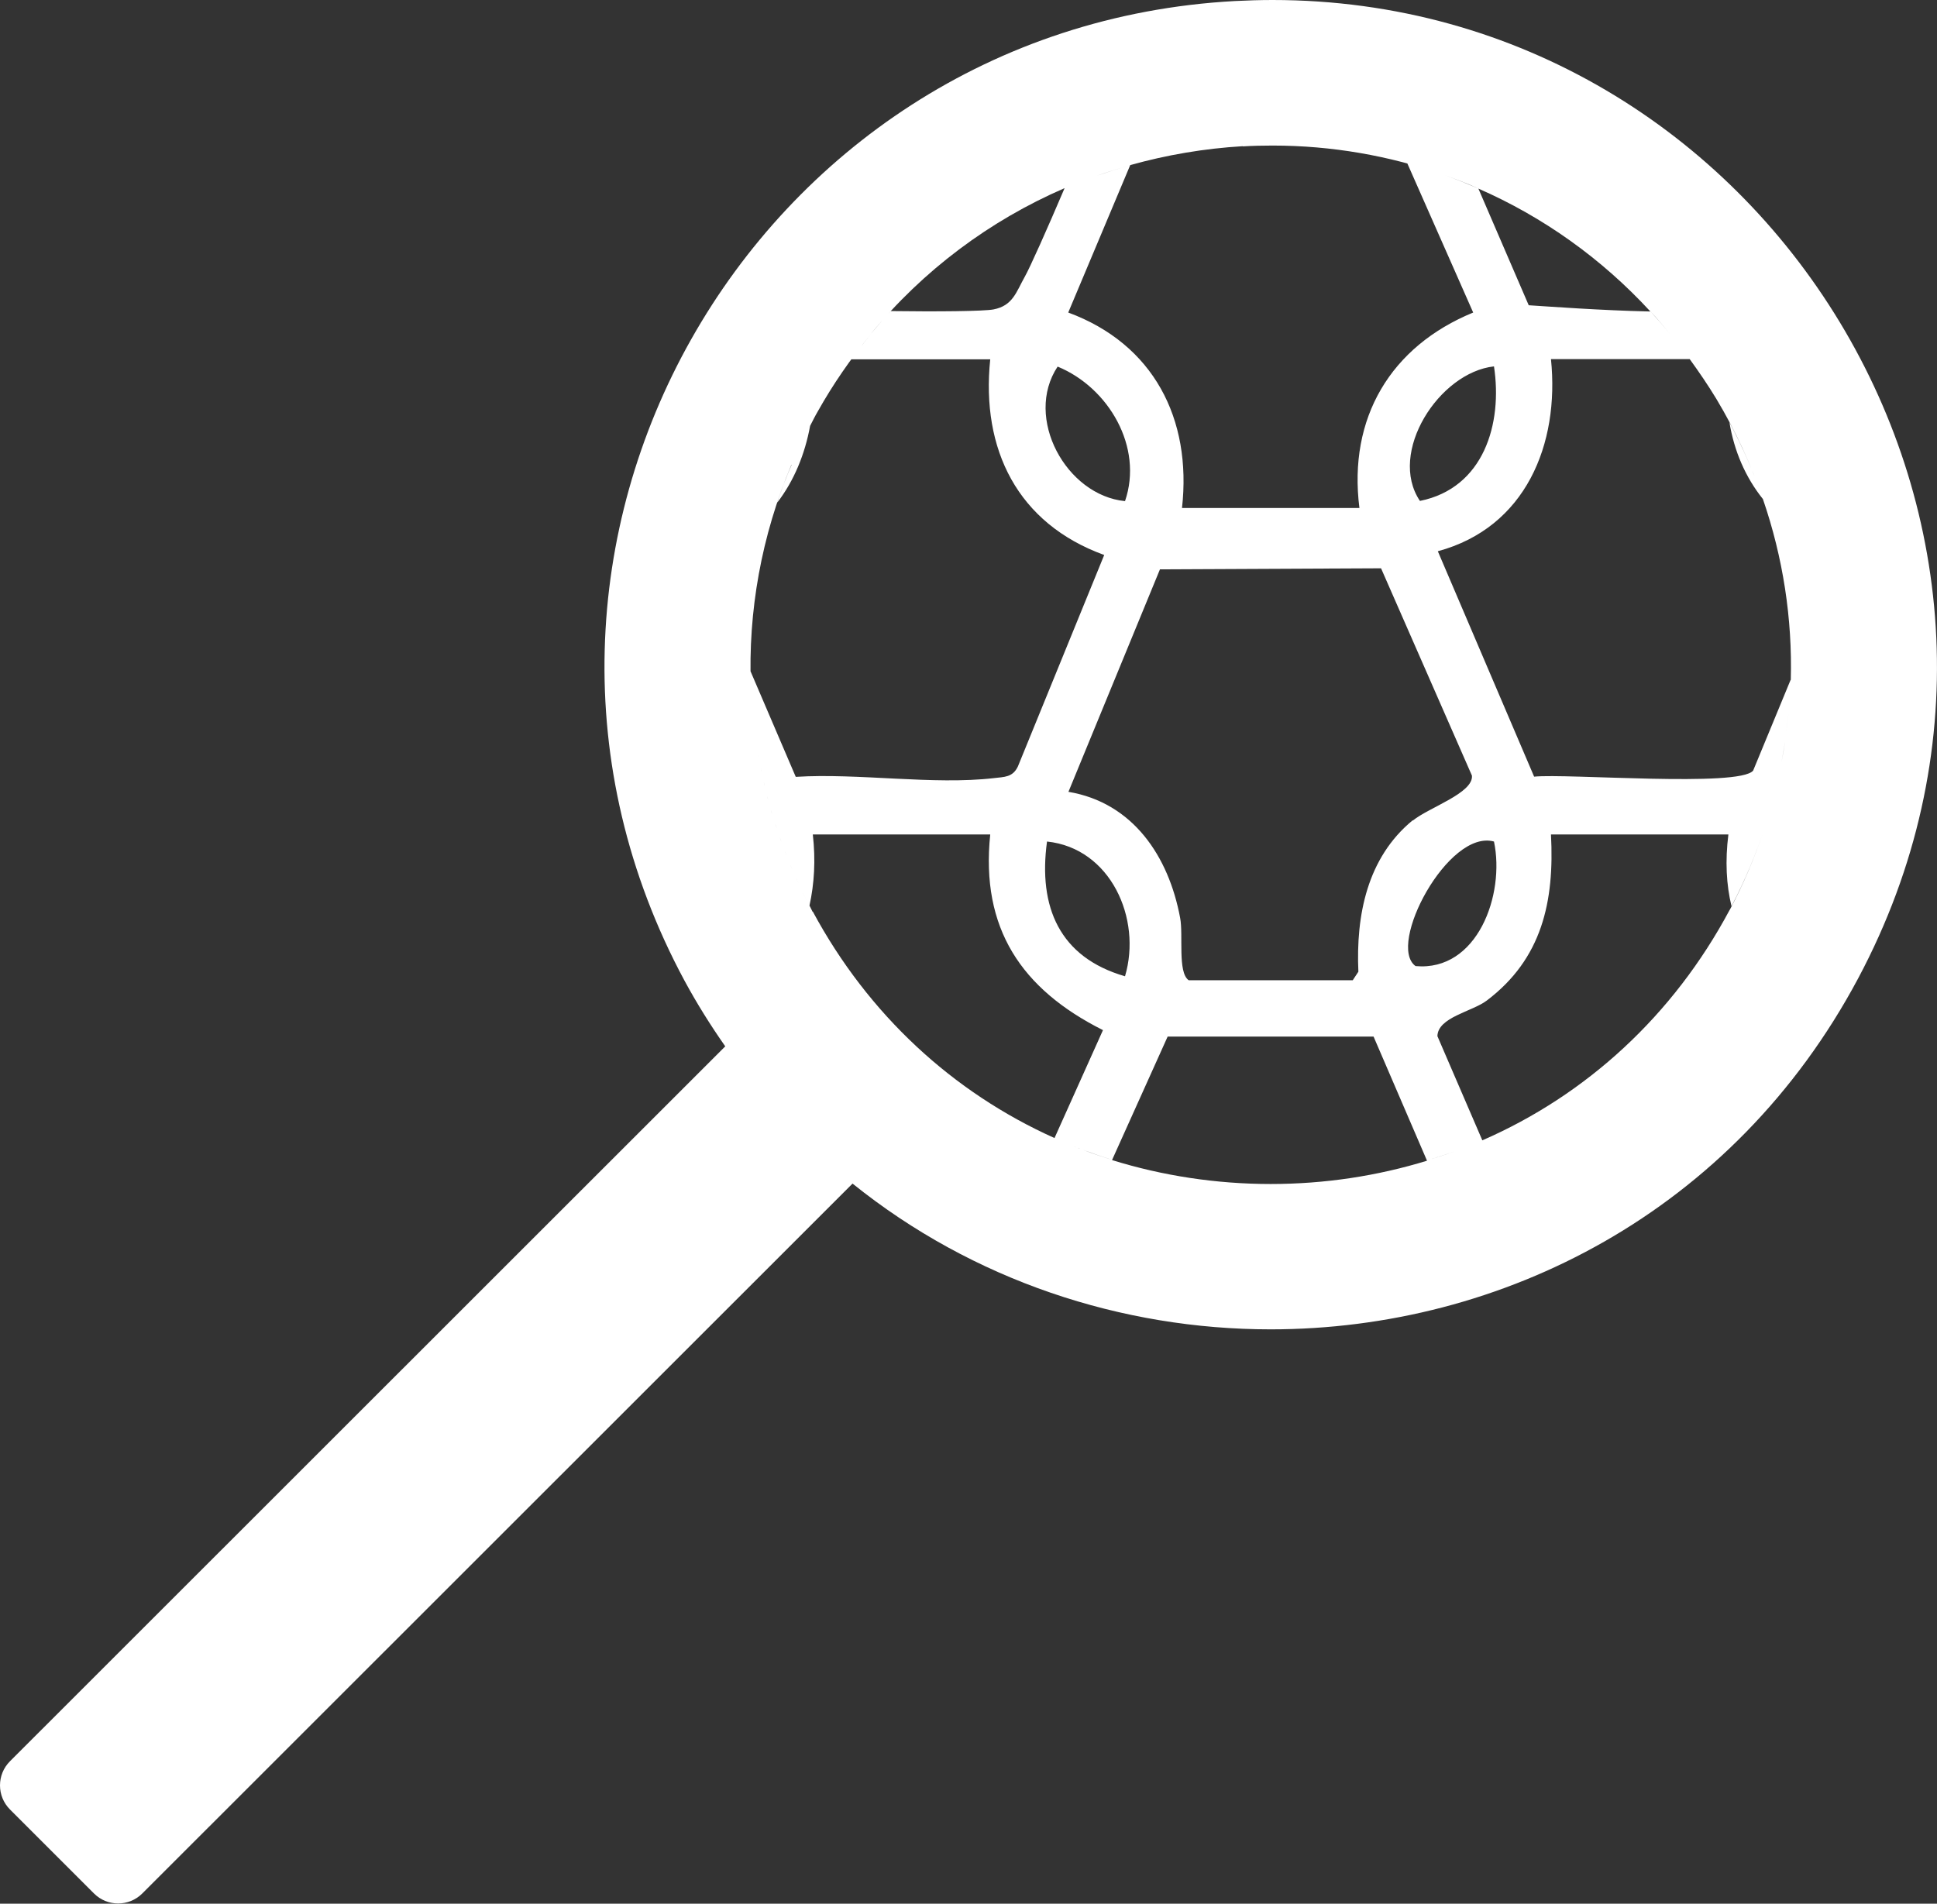
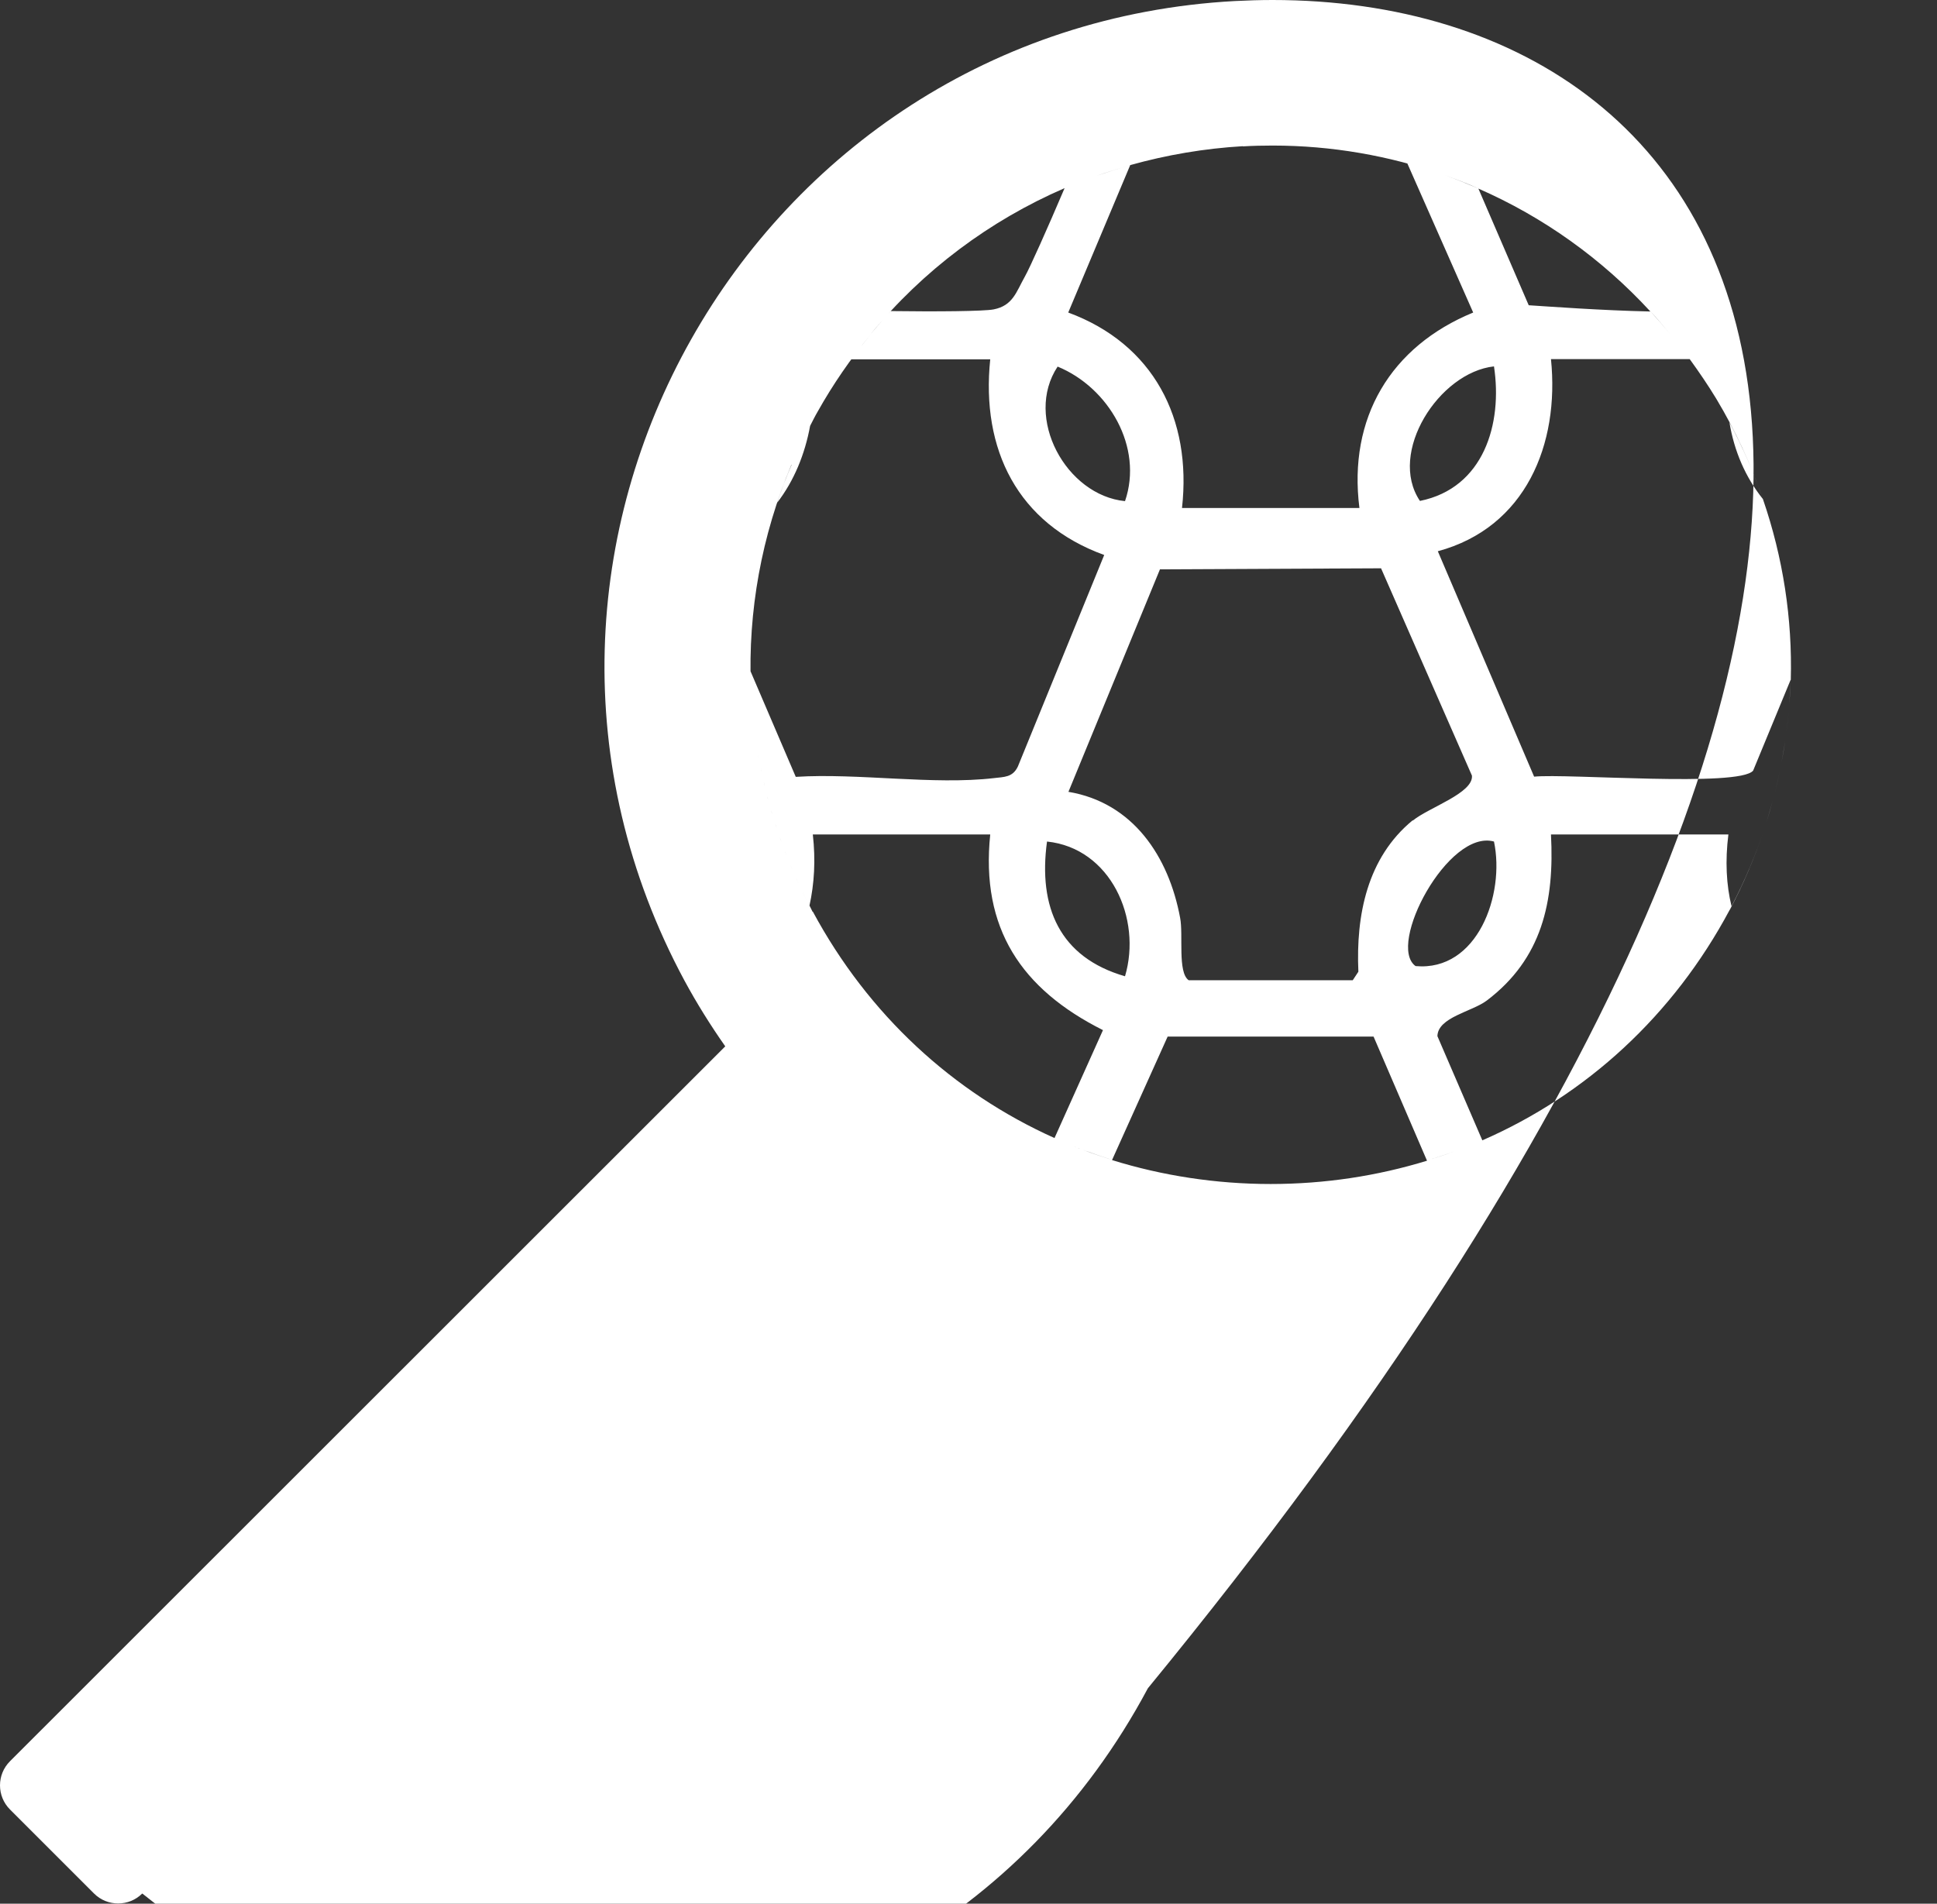
<svg xmlns="http://www.w3.org/2000/svg" id="Calque_2" data-name="Calque 2" viewBox="0 0 93.13 91.55">
  <rect x="0" y="0" width="93.13" height="91.55" fill="#333333" stroke="none" />
  <defs>
    <style> .cls-1 { fill: #fff; } </style>
  </defs>
  <g id="caracteristiques">
-     <path id="microfib" class="cls-1" d="M61.18,0h0c-.6,0-1.21.02-1.81.05-23.32,1.27-37.58,26.44-26.46,47.11.6,1.11,1.26,2.16,1.96,3.16L.48,84.7c-.64.64-.64,1.68,0,2.32l4.04,4.04c.64.64,1.68.64,2.32,0l34.15-34.14c5.79,4.66,12.94,7.01,20.1,7.01,11.12,0,22.25-5.63,28.25-16.88C100.75,25.62,84.95,0,61.18,0ZM81.23,17.27c-.29-.4-.59-.79-.9-1.17.31.38.61.77.9,1.17ZM80.3,16.07c-.31-.38-.62-.74-.95-1.1.33.35.64.72.95,1.1ZM79.35,14.98c-2.36-.05-4.9-.24-5.85-.3l-2.42-5.61c3.11,1.36,5.92,3.36,8.26,5.9ZM67.92,39.45c-2.19,1.8-2.73,4.57-2.61,7.28l-.27.41h-7.89c-.54-.38-.25-2.18-.41-3-.55-2.96-2.27-5.54-5.37-6.06l4.4-10.7,10.63-.05,4.37,9.97c.08.84-2.07,1.53-2.84,2.16ZM71.83,40.47c.54,2.56-.8,6.26-3.77,5.99-1.4-1,1.57-6.6,3.77-5.99ZM54.09,46.95c-3.15-.91-4.18-3.33-3.75-6.48,3.06.32,4.57,3.71,3.75,6.48ZM54.09,24.1c-2.83-.28-4.87-4.01-3.24-6.47,2.46,1.01,4.13,3.88,3.24,6.47ZM71.83,17.62c.42,2.76-.49,5.85-3.56,6.47-1.56-2.32.92-6.18,3.56-6.47ZM59.75,7.04c.48-.03.96-.04,1.44-.04h0c2.85,0,5.6.49,8.19,1.39-.57-.2-1.14-.38-1.72-.54l3.17,7.18c-3.97,1.63-6.02,5.07-5.47,9.4h-8.53c.48-4.3-1.38-7.89-5.47-9.4l2.98-7.09c1.75-.49,3.56-.8,5.42-.91ZM71.09,9.07c-.54-.23-1.08-.45-1.63-.65.55.2,1.1.41,1.63.65ZM51.18,9.06c.51-.22,1.02-.42,1.54-.61-.52.19-1.04.39-1.54.61ZM52.74,8.45c.52-.18,1.05-.35,1.59-.5-.54.15-1.06.32-1.59.5ZM51.18,9.06c-.83,1.95-1.67,3.83-1.91,4.25-.41.73-.57,1.39-1.5,1.57-.46.09-2.74.11-4.94.08-.34.36-.66.74-.98,1.12,2.53-3.08,5.73-5.47,9.33-7.03ZM38.06,22.35c-.26.6-.49,1.2-.69,1.82.81-1.05,1.33-2.33,1.58-3.69.12-.23.23-.46.36-.68.74-1.32,1.59-2.55,2.53-3.69-.31.38-.62.77-.91,1.17h6.68c-.45,4.34,1.32,7.9,5.48,9.41l-4.15,10.17c-.25.53-.66.5-1.15.56-2.92.34-6.53-.25-9.53-.06l-2.18-5.09c.04,3.86.98,7.72,2.83,11.27-3.46-6.65-3.74-14.36-.86-21.19ZM38.95,20.48c-.3.57-.57,1.15-.82,1.73.25-.58.53-1.16.82-1.73ZM39.07,43.85c-.05-.1-.1-.2-.15-.3.23-1.05.3-2.18.16-3.42h8.53c-.47,4.52,1.5,7.44,5.42,9.41l-2.33,5.19c-4.88-2.19-8.95-5.93-11.62-10.89ZM53.47,55.78c-.47-.15-.93-.3-1.39-.48.46.17.92.33,1.39.48ZM52.04,55.29c-.45-.17-.9-.36-1.34-.55.44.2.89.38,1.34.55ZM53.47,55.78l2.67-5.93h9.9l2.57,5.97c-2.38.73-4.9,1.12-7.52,1.12s-5.21-.4-7.62-1.15ZM68.61,55.81c.44-.14.88-.28,1.32-.44-.43.16-.87.3-1.32.44ZM70.05,55.32c.41-.15.81-.31,1.21-.48-.4.17-.8.33-1.21.48ZM83.16,43.76c-2.71,5.08-6.89,8.9-11.89,11.08l-2.16-5.01c.02-.91,1.67-1.18,2.37-1.71,2.66-2.01,3.26-4.76,3.09-7.99h8.53c-.16,1.27-.1,2.42.15,3.45.63-1.2,1.15-2.44,1.57-3.7-.44,1.32-.98,2.61-1.65,3.87ZM84.93,39.54c.11-.34.2-.67.29-1.01-.09.34-.19.68-.29,1.01ZM85.34,38.11c.08-.33.16-.67.23-1.01-.07.34-.15.67-.23,1.01ZM85.65,36.67c.07-.34.12-.68.18-1.03-.05.34-.11.69-.18,1.03ZM85.88,35.25c.05-.36.09-.71.12-1.07-.03.36-.07.72-.12,1.07ZM86.03,33.88c.03-.39.05-.78.06-1.17-.01.39-.04.78-.06,1.17ZM86.09,32.7l-1.8,4.36c-.67.81-8.93.13-10.53.29l-4.63-10.84c4.22-1.14,5.86-5.14,5.44-9.24h6.67c.45.62.88,1.25,1.28,1.91.93,1.55,1.67,3.16,2.24,4.82-.43-1.26-.97-2.49-1.61-3.69.23,1.39.77,2.64,1.61,3.69.97,2.82,1.42,5.76,1.34,8.7Z" />
+     <path id="microfib" class="cls-1" d="M61.18,0h0c-.6,0-1.21.02-1.81.05-23.32,1.27-37.58,26.44-26.46,47.11.6,1.11,1.26,2.16,1.96,3.16L.48,84.7c-.64.64-.64,1.68,0,2.32l4.04,4.04c.64.64,1.68.64,2.32,0c5.79,4.66,12.94,7.01,20.1,7.01,11.12,0,22.25-5.63,28.25-16.88C100.75,25.62,84.95,0,61.18,0ZM81.23,17.27c-.29-.4-.59-.79-.9-1.17.31.38.61.77.9,1.17ZM80.3,16.07c-.31-.38-.62-.74-.95-1.1.33.35.64.72.95,1.1ZM79.35,14.98c-2.36-.05-4.9-.24-5.85-.3l-2.42-5.61c3.11,1.36,5.92,3.36,8.26,5.9ZM67.92,39.45c-2.19,1.8-2.73,4.57-2.61,7.28l-.27.41h-7.89c-.54-.38-.25-2.18-.41-3-.55-2.96-2.27-5.54-5.37-6.06l4.4-10.7,10.63-.05,4.37,9.97c.08.84-2.07,1.53-2.84,2.16ZM71.83,40.47c.54,2.56-.8,6.26-3.77,5.99-1.4-1,1.57-6.6,3.77-5.99ZM54.09,46.95c-3.15-.91-4.18-3.33-3.75-6.48,3.06.32,4.57,3.71,3.75,6.48ZM54.09,24.1c-2.83-.28-4.87-4.01-3.24-6.47,2.46,1.01,4.13,3.88,3.24,6.47ZM71.83,17.62c.42,2.76-.49,5.85-3.56,6.47-1.56-2.32.92-6.18,3.56-6.47ZM59.75,7.04c.48-.03.96-.04,1.44-.04h0c2.85,0,5.6.49,8.19,1.39-.57-.2-1.14-.38-1.72-.54l3.17,7.18c-3.97,1.63-6.02,5.07-5.47,9.4h-8.53c.48-4.3-1.38-7.89-5.47-9.4l2.98-7.09c1.75-.49,3.56-.8,5.42-.91ZM71.09,9.07c-.54-.23-1.08-.45-1.63-.65.55.2,1.1.41,1.63.65ZM51.18,9.06c.51-.22,1.02-.42,1.54-.61-.52.19-1.04.39-1.54.61ZM52.74,8.45c.52-.18,1.05-.35,1.59-.5-.54.15-1.06.32-1.59.5ZM51.18,9.06c-.83,1.95-1.67,3.83-1.91,4.25-.41.73-.57,1.39-1.5,1.57-.46.09-2.74.11-4.94.08-.34.36-.66.74-.98,1.12,2.53-3.08,5.73-5.47,9.33-7.03ZM38.06,22.35c-.26.6-.49,1.2-.69,1.82.81-1.05,1.33-2.33,1.58-3.69.12-.23.23-.46.36-.68.74-1.32,1.59-2.55,2.53-3.69-.31.38-.62.77-.91,1.17h6.68c-.45,4.34,1.32,7.9,5.48,9.41l-4.15,10.17c-.25.53-.66.5-1.15.56-2.92.34-6.53-.25-9.53-.06l-2.18-5.09c.04,3.86.98,7.72,2.83,11.27-3.46-6.65-3.74-14.36-.86-21.19ZM38.95,20.48c-.3.57-.57,1.15-.82,1.73.25-.58.53-1.16.82-1.73ZM39.07,43.85c-.05-.1-.1-.2-.15-.3.23-1.05.3-2.18.16-3.42h8.53c-.47,4.52,1.5,7.44,5.42,9.41l-2.33,5.19c-4.88-2.19-8.95-5.93-11.62-10.89ZM53.47,55.78c-.47-.15-.93-.3-1.39-.48.46.17.92.33,1.39.48ZM52.04,55.29c-.45-.17-.9-.36-1.34-.55.44.2.89.38,1.34.55ZM53.47,55.78l2.67-5.93h9.9l2.57,5.97c-2.38.73-4.9,1.12-7.52,1.12s-5.21-.4-7.62-1.15ZM68.61,55.81c.44-.14.88-.28,1.32-.44-.43.16-.87.3-1.32.44ZM70.05,55.32c.41-.15.81-.31,1.21-.48-.4.17-.8.33-1.21.48ZM83.16,43.76c-2.71,5.08-6.89,8.9-11.89,11.08l-2.16-5.01c.02-.91,1.67-1.18,2.37-1.71,2.66-2.01,3.26-4.76,3.09-7.99h8.53c-.16,1.27-.1,2.42.15,3.45.63-1.2,1.15-2.44,1.57-3.7-.44,1.32-.98,2.61-1.65,3.87ZM84.93,39.54c.11-.34.2-.67.29-1.01-.09.34-.19.68-.29,1.01ZM85.34,38.11c.08-.33.16-.67.23-1.01-.07.34-.15.67-.23,1.01ZM85.65,36.67c.07-.34.12-.68.18-1.03-.05.34-.11.69-.18,1.03ZM85.88,35.25c.05-.36.09-.71.12-1.07-.03.36-.07.72-.12,1.07ZM86.03,33.88c.03-.39.05-.78.06-1.17-.01.39-.04.78-.06,1.17ZM86.09,32.7l-1.8,4.36c-.67.81-8.93.13-10.53.29l-4.63-10.84c4.22-1.14,5.86-5.14,5.44-9.24h6.67c.45.62.88,1.25,1.28,1.91.93,1.55,1.67,3.16,2.24,4.82-.43-1.26-.97-2.49-1.61-3.69.23,1.39.77,2.64,1.61,3.69.97,2.82,1.42,5.76,1.34,8.7Z" />
  </g>
</svg>